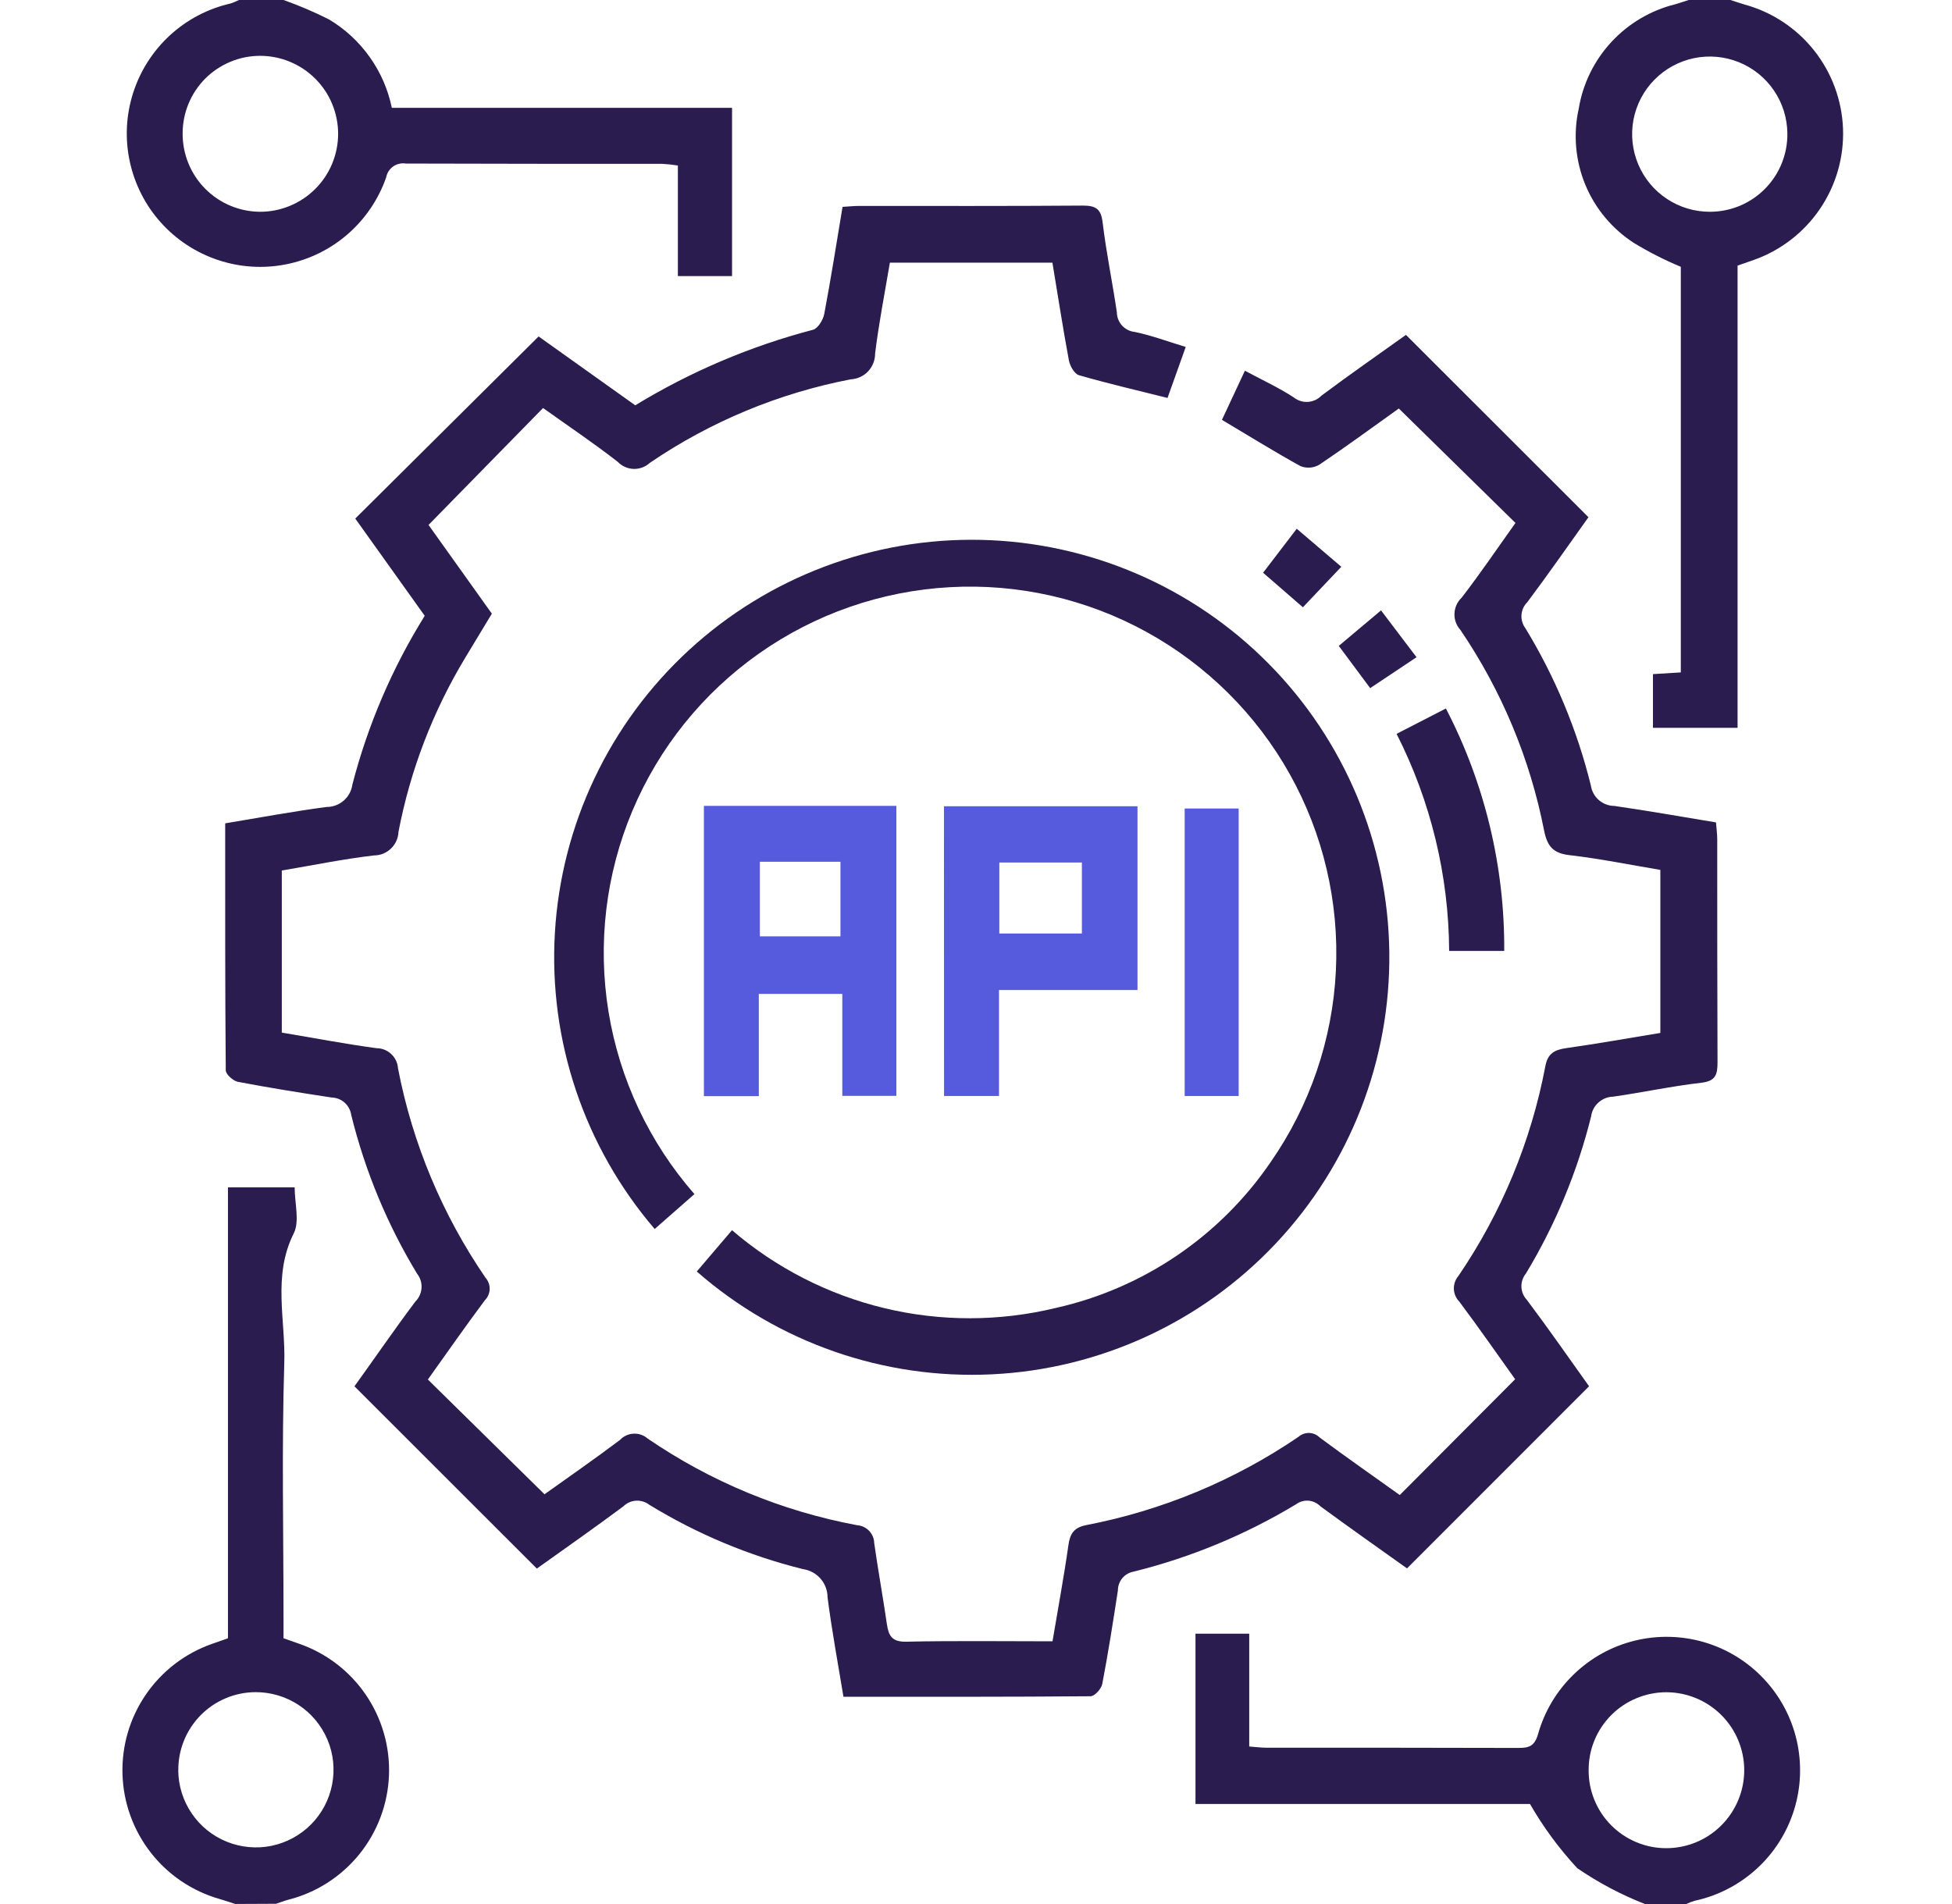
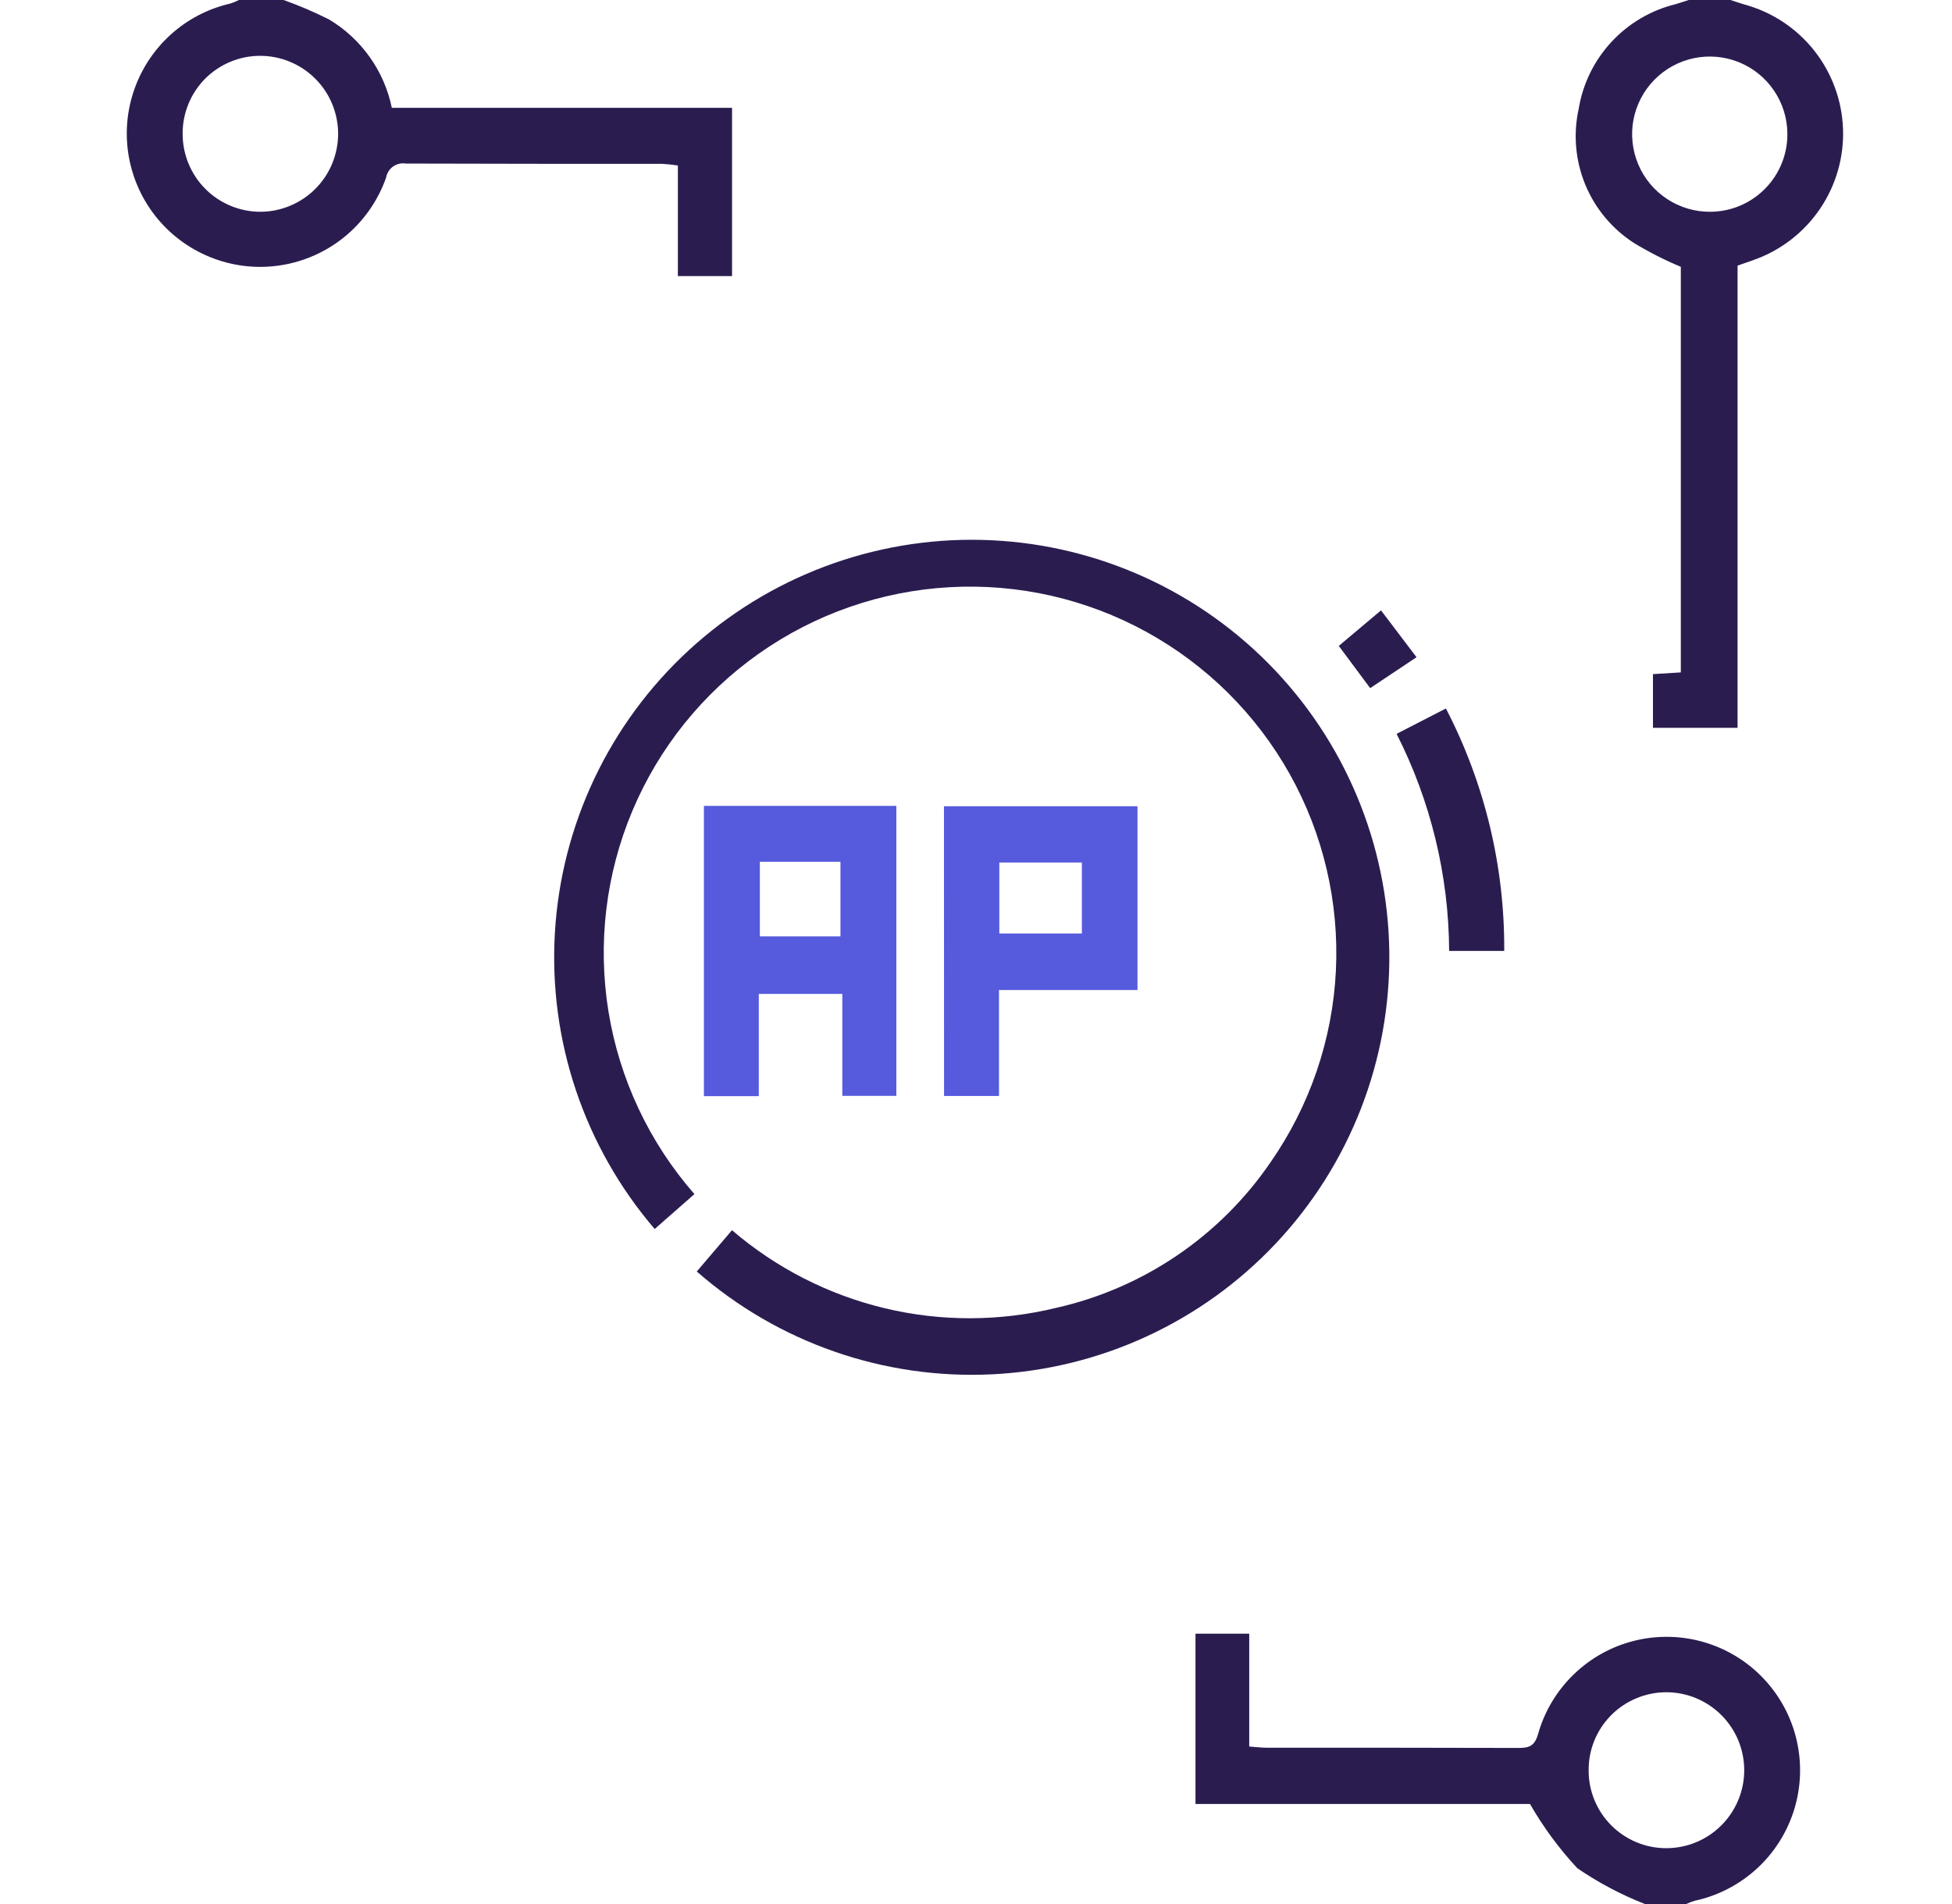
<svg xmlns="http://www.w3.org/2000/svg" width="41" height="40" viewBox="0 0 41 40" fill="none">
  <g clip-path="url(#clip0_31_270)">
    <path fill-rule="evenodd" clip-rule="evenodd" d="M36.346 3.04491e-05C36.444 0.032 36.54 0.067 36.639 0.094C37.217 0.251 37.73 0.589 38.103 1.059C38.475 1.528 38.688 2.104 38.711 2.703C38.733 3.302 38.564 3.892 38.227 4.388C37.89 4.884 37.404 5.26 36.839 5.46L36.496 5.58V15.29H34.719V14.162L35.304 14.126V5.605C34.967 5.465 34.641 5.299 34.328 5.11C33.868 4.816 33.508 4.387 33.299 3.883C33.09 3.378 33.041 2.821 33.159 2.287C33.245 1.762 33.483 1.274 33.845 0.883C34.206 0.492 34.674 0.216 35.19 0.089L35.483 -0.004L36.346 3.04491e-05ZM37.542 2.802C37.539 2.48 37.441 2.166 37.259 1.9C37.078 1.633 36.821 1.427 36.522 1.306C36.224 1.186 35.896 1.156 35.58 1.222C35.265 1.288 34.976 1.445 34.75 1.675C34.524 1.904 34.371 2.196 34.31 2.512C34.25 2.829 34.285 3.156 34.41 3.453C34.535 3.75 34.746 4.003 35.015 4.18C35.283 4.357 35.599 4.451 35.921 4.449C36.136 4.448 36.349 4.405 36.547 4.322C36.745 4.238 36.925 4.116 37.075 3.963C37.226 3.81 37.345 3.628 37.425 3.429C37.505 3.229 37.545 3.017 37.542 2.802Z" fill="#2B1C50" />
-     <path fill-rule="evenodd" clip-rule="evenodd" d="M4.941 39.999C4.831 39.964 4.722 39.926 4.611 39.894C4.037 39.73 3.531 39.388 3.165 38.918C2.799 38.447 2.591 37.873 2.573 37.277C2.554 36.681 2.725 36.094 3.062 35.602C3.398 35.11 3.882 34.737 4.444 34.538L4.788 34.417V24.944H6.189C6.189 25.278 6.298 25.656 6.169 25.913C5.72 26.808 6.002 27.736 5.971 28.64C5.916 30.422 5.955 32.207 5.955 33.986V34.417L6.265 34.526C6.839 34.721 7.335 35.096 7.678 35.596C8.021 36.095 8.194 36.692 8.17 37.298C8.146 37.904 7.927 38.486 7.545 38.957C7.163 39.428 6.639 39.763 6.052 39.911C5.968 39.934 5.885 39.967 5.797 39.995L4.941 39.999ZM3.744 37.195C3.747 37.517 3.846 37.831 4.027 38.097C4.208 38.364 4.465 38.571 4.763 38.691C5.062 38.812 5.39 38.842 5.705 38.777C6.021 38.711 6.31 38.554 6.536 38.325C6.762 38.095 6.916 37.804 6.976 37.487C7.037 37.171 7.003 36.843 6.878 36.547C6.752 36.25 6.542 35.996 6.273 35.819C6.004 35.642 5.689 35.548 5.367 35.549C5.152 35.55 4.939 35.593 4.741 35.677C4.543 35.76 4.364 35.882 4.213 36.035C4.063 36.188 3.944 36.369 3.863 36.569C3.783 36.768 3.743 36.981 3.745 37.196L3.744 37.195Z" fill="#2B1C50" />
    <path fill-rule="evenodd" clip-rule="evenodd" d="M5.956 0C6.283 0.116 6.602 0.253 6.912 0.409C7.248 0.61 7.539 0.879 7.766 1.199C7.993 1.518 8.151 1.881 8.23 2.265H15.376V5.8H14.238V3.477C14.13 3.46 14.021 3.448 13.912 3.442C12.116 3.442 10.32 3.442 8.524 3.436C8.431 3.421 8.336 3.443 8.258 3.497C8.181 3.551 8.128 3.634 8.111 3.727C7.95 4.187 7.672 4.598 7.305 4.918C6.937 5.238 6.492 5.457 6.014 5.552C5.536 5.648 5.041 5.617 4.578 5.462C4.116 5.308 3.701 5.036 3.376 4.672C3.051 4.309 2.827 3.867 2.725 3.39C2.623 2.913 2.647 2.418 2.796 1.953C2.944 1.489 3.211 1.071 3.57 0.741C3.929 0.411 4.368 0.181 4.844 0.073C4.904 0.053 4.962 0.028 5.019 0H5.956ZM3.836 2.808C3.835 3.241 4.005 3.657 4.31 3.965C4.615 4.273 5.03 4.447 5.463 4.449C5.679 4.449 5.892 4.407 6.09 4.324C6.289 4.242 6.47 4.121 6.622 3.969C6.774 3.817 6.895 3.637 6.977 3.438C7.059 3.239 7.102 3.026 7.102 2.811C7.102 2.596 7.059 2.383 6.977 2.184C6.895 1.985 6.774 1.805 6.622 1.653C6.47 1.501 6.289 1.38 6.09 1.298C5.892 1.215 5.679 1.173 5.463 1.173C5.249 1.173 5.037 1.215 4.839 1.298C4.641 1.38 4.462 1.5 4.31 1.652C4.159 1.804 4.039 1.984 3.958 2.183C3.877 2.381 3.835 2.593 3.836 2.808Z" fill="#2B1C50" />
    <path fill-rule="evenodd" clip-rule="evenodd" d="M34.55 40C34.05 39.804 33.574 39.552 33.13 39.248C32.749 38.837 32.415 38.385 32.136 37.898H25.11V34.321H26.239V36.691C26.388 36.702 26.489 36.716 26.59 36.716C28.36 36.716 30.129 36.716 31.899 36.721C32.121 36.721 32.233 36.679 32.305 36.432C32.439 35.954 32.698 35.52 33.056 35.175C33.413 34.829 33.855 34.585 34.338 34.467C34.82 34.349 35.325 34.361 35.802 34.502C36.278 34.643 36.708 34.908 37.048 35.27C37.389 35.632 37.627 36.078 37.738 36.562C37.849 37.047 37.83 37.552 37.682 38.026C37.534 38.5 37.263 38.927 36.896 39.261C36.529 39.596 36.08 39.828 35.594 39.932C35.533 39.951 35.472 39.974 35.414 40.001L34.55 40ZM33.368 37.191C33.367 37.405 33.408 37.618 33.49 37.816C33.572 38.015 33.691 38.195 33.843 38.347C33.994 38.499 34.174 38.62 34.372 38.702C34.57 38.785 34.783 38.827 34.997 38.827C35.432 38.827 35.849 38.655 36.156 38.347C36.463 38.04 36.636 37.623 36.636 37.189C36.636 36.755 36.463 36.338 36.156 36.031C35.849 35.724 35.432 35.551 34.997 35.551C34.783 35.551 34.57 35.594 34.372 35.677C34.173 35.759 33.993 35.88 33.842 36.032C33.69 36.185 33.57 36.365 33.489 36.564C33.407 36.763 33.367 36.976 33.368 37.191Z" fill="#2B1C50" />
-     <path fill-rule="evenodd" clip-rule="evenodd" d="M11.276 32.953L7.445 29.124C7.863 28.544 8.28 27.935 8.724 27.344C8.801 27.268 8.847 27.166 8.854 27.058C8.861 26.951 8.828 26.844 8.761 26.759C8.133 25.723 7.667 24.598 7.377 23.422C7.362 23.321 7.312 23.229 7.236 23.162C7.159 23.095 7.061 23.058 6.96 23.056C6.304 22.956 5.649 22.852 4.997 22.727C4.896 22.708 4.743 22.57 4.742 22.486C4.727 20.769 4.73 19.054 4.73 17.297C5.456 17.177 6.154 17.046 6.859 16.953C6.991 16.954 7.12 16.906 7.22 16.819C7.32 16.732 7.384 16.611 7.402 16.48C7.726 15.229 8.238 14.034 8.921 12.937L7.462 10.894L11.313 7.068L13.343 8.515C14.503 7.807 15.761 7.273 17.076 6.928C17.179 6.901 17.29 6.72 17.313 6.594C17.453 5.853 17.57 5.109 17.697 4.346C17.826 4.338 17.941 4.326 18.056 4.326C19.618 4.326 21.18 4.331 22.742 4.319C23.016 4.319 23.127 4.387 23.16 4.676C23.236 5.309 23.367 5.934 23.459 6.564C23.46 6.667 23.5 6.766 23.57 6.842C23.64 6.917 23.735 6.964 23.838 6.974C24.189 7.047 24.529 7.175 24.905 7.289L24.523 8.36C23.886 8.201 23.27 8.057 22.661 7.882C22.567 7.854 22.473 7.687 22.451 7.571C22.325 6.894 22.221 6.214 22.105 5.518H18.691C18.585 6.151 18.459 6.786 18.381 7.426C18.382 7.565 18.329 7.699 18.234 7.801C18.139 7.902 18.008 7.962 17.869 7.969C16.357 8.26 14.921 8.857 13.649 9.724C13.556 9.809 13.434 9.855 13.308 9.851C13.181 9.847 13.062 9.793 12.975 9.702C12.462 9.303 11.922 8.94 11.406 8.572L9.001 11.028L10.331 12.892C10.146 13.199 9.959 13.507 9.773 13.816C9.093 14.943 8.618 16.181 8.37 17.474C8.365 17.607 8.309 17.733 8.213 17.826C8.117 17.919 7.989 17.971 7.856 17.971C7.212 18.046 6.575 18.177 5.919 18.288V21.693C6.587 21.805 7.245 21.931 7.911 22.021C8.026 22.021 8.136 22.066 8.219 22.145C8.303 22.224 8.353 22.331 8.36 22.446C8.664 24.022 9.29 25.518 10.197 26.842C10.256 26.909 10.288 26.995 10.285 27.084C10.282 27.172 10.245 27.256 10.182 27.319C9.77 27.871 9.376 28.437 8.987 28.981L11.437 31.392C11.932 31.038 12.487 30.654 13.024 30.249C13.098 30.17 13.2 30.124 13.308 30.119C13.416 30.113 13.522 30.15 13.603 30.221C14.928 31.128 16.426 31.748 18.004 32.042C18.099 32.049 18.189 32.091 18.255 32.16C18.322 32.23 18.36 32.321 18.362 32.417C18.442 32.983 18.545 33.546 18.627 34.112C18.663 34.363 18.732 34.496 19.036 34.489C20.049 34.467 21.062 34.481 22.107 34.481C22.223 33.787 22.347 33.126 22.441 32.46C22.475 32.22 22.557 32.094 22.804 32.042C24.405 31.735 25.926 31.103 27.274 30.185C27.336 30.13 27.416 30.102 27.499 30.104C27.581 30.107 27.66 30.141 27.718 30.199C28.28 30.617 28.856 31.017 29.401 31.408L31.824 28.975C31.455 28.459 31.064 27.896 30.654 27.348C30.583 27.276 30.541 27.18 30.537 27.079C30.534 26.978 30.569 26.879 30.635 26.802C31.538 25.476 32.159 23.978 32.458 22.402C32.508 22.129 32.653 22.054 32.9 22.019C33.554 21.926 34.205 21.81 34.874 21.7V18.275C34.245 18.17 33.612 18.04 32.972 17.966C32.626 17.927 32.501 17.786 32.433 17.451C32.138 15.941 31.539 14.506 30.674 13.233C30.589 13.139 30.544 13.015 30.55 12.889C30.555 12.762 30.609 12.643 30.701 12.556C31.097 12.042 31.462 11.503 31.831 10.986L29.381 8.582C28.857 8.956 28.291 9.372 27.711 9.763C27.651 9.797 27.585 9.818 27.517 9.823C27.449 9.828 27.381 9.818 27.317 9.793C26.772 9.493 26.242 9.163 25.666 8.82L26.148 7.788C26.503 7.979 26.854 8.14 27.173 8.348C27.257 8.416 27.364 8.45 27.472 8.443C27.58 8.436 27.682 8.389 27.757 8.311C28.35 7.867 28.957 7.446 29.531 7.035L33.364 10.866C32.958 11.434 32.529 12.051 32.079 12.652C32.007 12.723 31.964 12.818 31.957 12.918C31.95 13.019 31.98 13.119 32.041 13.2C32.664 14.223 33.127 15.336 33.414 16.499C33.431 16.618 33.49 16.727 33.581 16.807C33.671 16.886 33.787 16.93 33.907 16.931C34.613 17.033 35.316 17.157 36.043 17.277C36.053 17.407 36.069 17.52 36.069 17.634C36.069 19.196 36.069 20.758 36.075 22.32C36.075 22.581 36.033 22.712 35.732 22.747C35.113 22.818 34.5 22.951 33.883 23.039C33.769 23.041 33.659 23.085 33.574 23.162C33.488 23.238 33.434 23.343 33.419 23.457C33.13 24.619 32.668 25.732 32.049 26.757C31.985 26.836 31.952 26.935 31.956 27.036C31.96 27.137 32 27.233 32.069 27.306C32.521 27.908 32.952 28.527 33.377 29.123L29.553 32.949C28.957 32.524 28.341 32.09 27.735 31.646C27.669 31.578 27.581 31.535 27.487 31.527C27.393 31.519 27.299 31.546 27.223 31.602C26.164 32.241 25.015 32.718 23.815 33.016C23.721 33.032 23.635 33.081 23.574 33.154C23.513 33.227 23.48 33.32 23.48 33.415C23.379 34.071 23.277 34.726 23.152 35.377C23.133 35.478 22.993 35.634 22.909 35.635C21.192 35.65 19.475 35.646 17.716 35.646C17.599 34.938 17.472 34.251 17.382 33.558C17.382 33.413 17.329 33.273 17.234 33.164C17.139 33.055 17.007 32.984 16.864 32.964C15.726 32.681 14.639 32.225 13.639 31.613C13.559 31.552 13.46 31.521 13.359 31.527C13.258 31.533 13.163 31.576 13.091 31.647C12.478 32.104 11.87 32.528 11.276 32.953Z" fill="#2B1C50" />
    <path fill-rule="evenodd" clip-rule="evenodd" d="M14.636 26.711L15.375 25.844C16.298 26.637 17.397 27.199 18.58 27.483C19.763 27.767 20.997 27.764 22.179 27.477C24.017 27.064 25.629 25.968 26.69 24.412C27.513 23.228 27.988 21.837 28.059 20.397C28.13 18.956 27.795 17.525 27.092 16.266C26.389 15.008 25.346 13.972 24.083 13.277C22.82 12.582 21.387 12.255 19.947 12.336C18.507 12.416 17.119 12.899 15.941 13.73C14.762 14.561 13.841 15.706 13.282 17.036C12.723 18.365 12.55 19.824 12.78 21.248C13.011 22.671 13.637 24.001 14.586 25.086L13.751 25.819C12.273 24.094 11.521 21.863 11.655 19.595C11.789 17.327 12.797 15.199 14.468 13.66C16.139 12.121 18.342 11.29 20.613 11.342C22.885 11.395 25.047 12.326 26.645 13.941C28.243 15.556 29.152 17.728 29.181 19.999C29.21 22.271 28.357 24.465 26.8 26.12C25.244 27.775 23.106 28.762 20.836 28.872C18.567 28.982 16.344 28.208 14.634 26.711H14.636Z" fill="#2B1C50" />
    <path fill-rule="evenodd" clip-rule="evenodd" d="M15.938 23.028H14.785V16.93H18.827V23.022H17.692V20.88H15.938V23.028ZM17.653 19.671V18.104H15.96V19.671H17.653Z" fill="#565ADD" />
    <path fill-rule="evenodd" clip-rule="evenodd" d="M19.827 16.938H23.892V20.799H20.983V23.025H19.829L19.827 16.938ZM22.724 18.12H20.99V19.611H22.724V18.12Z" fill="#565ADD" />
-     <path fill-rule="evenodd" clip-rule="evenodd" d="M24.883 23.025V16.985H26.017V23.025H24.883Z" fill="#565ADD" />
    <path fill-rule="evenodd" clip-rule="evenodd" d="M31.595 19.977H30.438C30.43 18.392 30.052 16.831 29.334 15.417L30.37 14.884C31.186 16.457 31.606 18.205 31.595 19.977Z" fill="#2B1C50" />
-     <path fill-rule="evenodd" clip-rule="evenodd" d="M27.366 12.758L26.53 12.032L27.237 11.108L28.173 11.907L27.366 12.758Z" fill="#2B1C50" />
    <path fill-rule="evenodd" clip-rule="evenodd" d="M28.779 14.456L28.12 13.569L29.007 12.823L29.753 13.807L28.779 14.456Z" fill="#2B1C50" />
  </g>
  <defs>
    <clipPath id="clip0_31_270">
      <rect width="40" height="40" fill="white" transform="translate(0.646)" />
    </clipPath>
  </defs>
</svg>